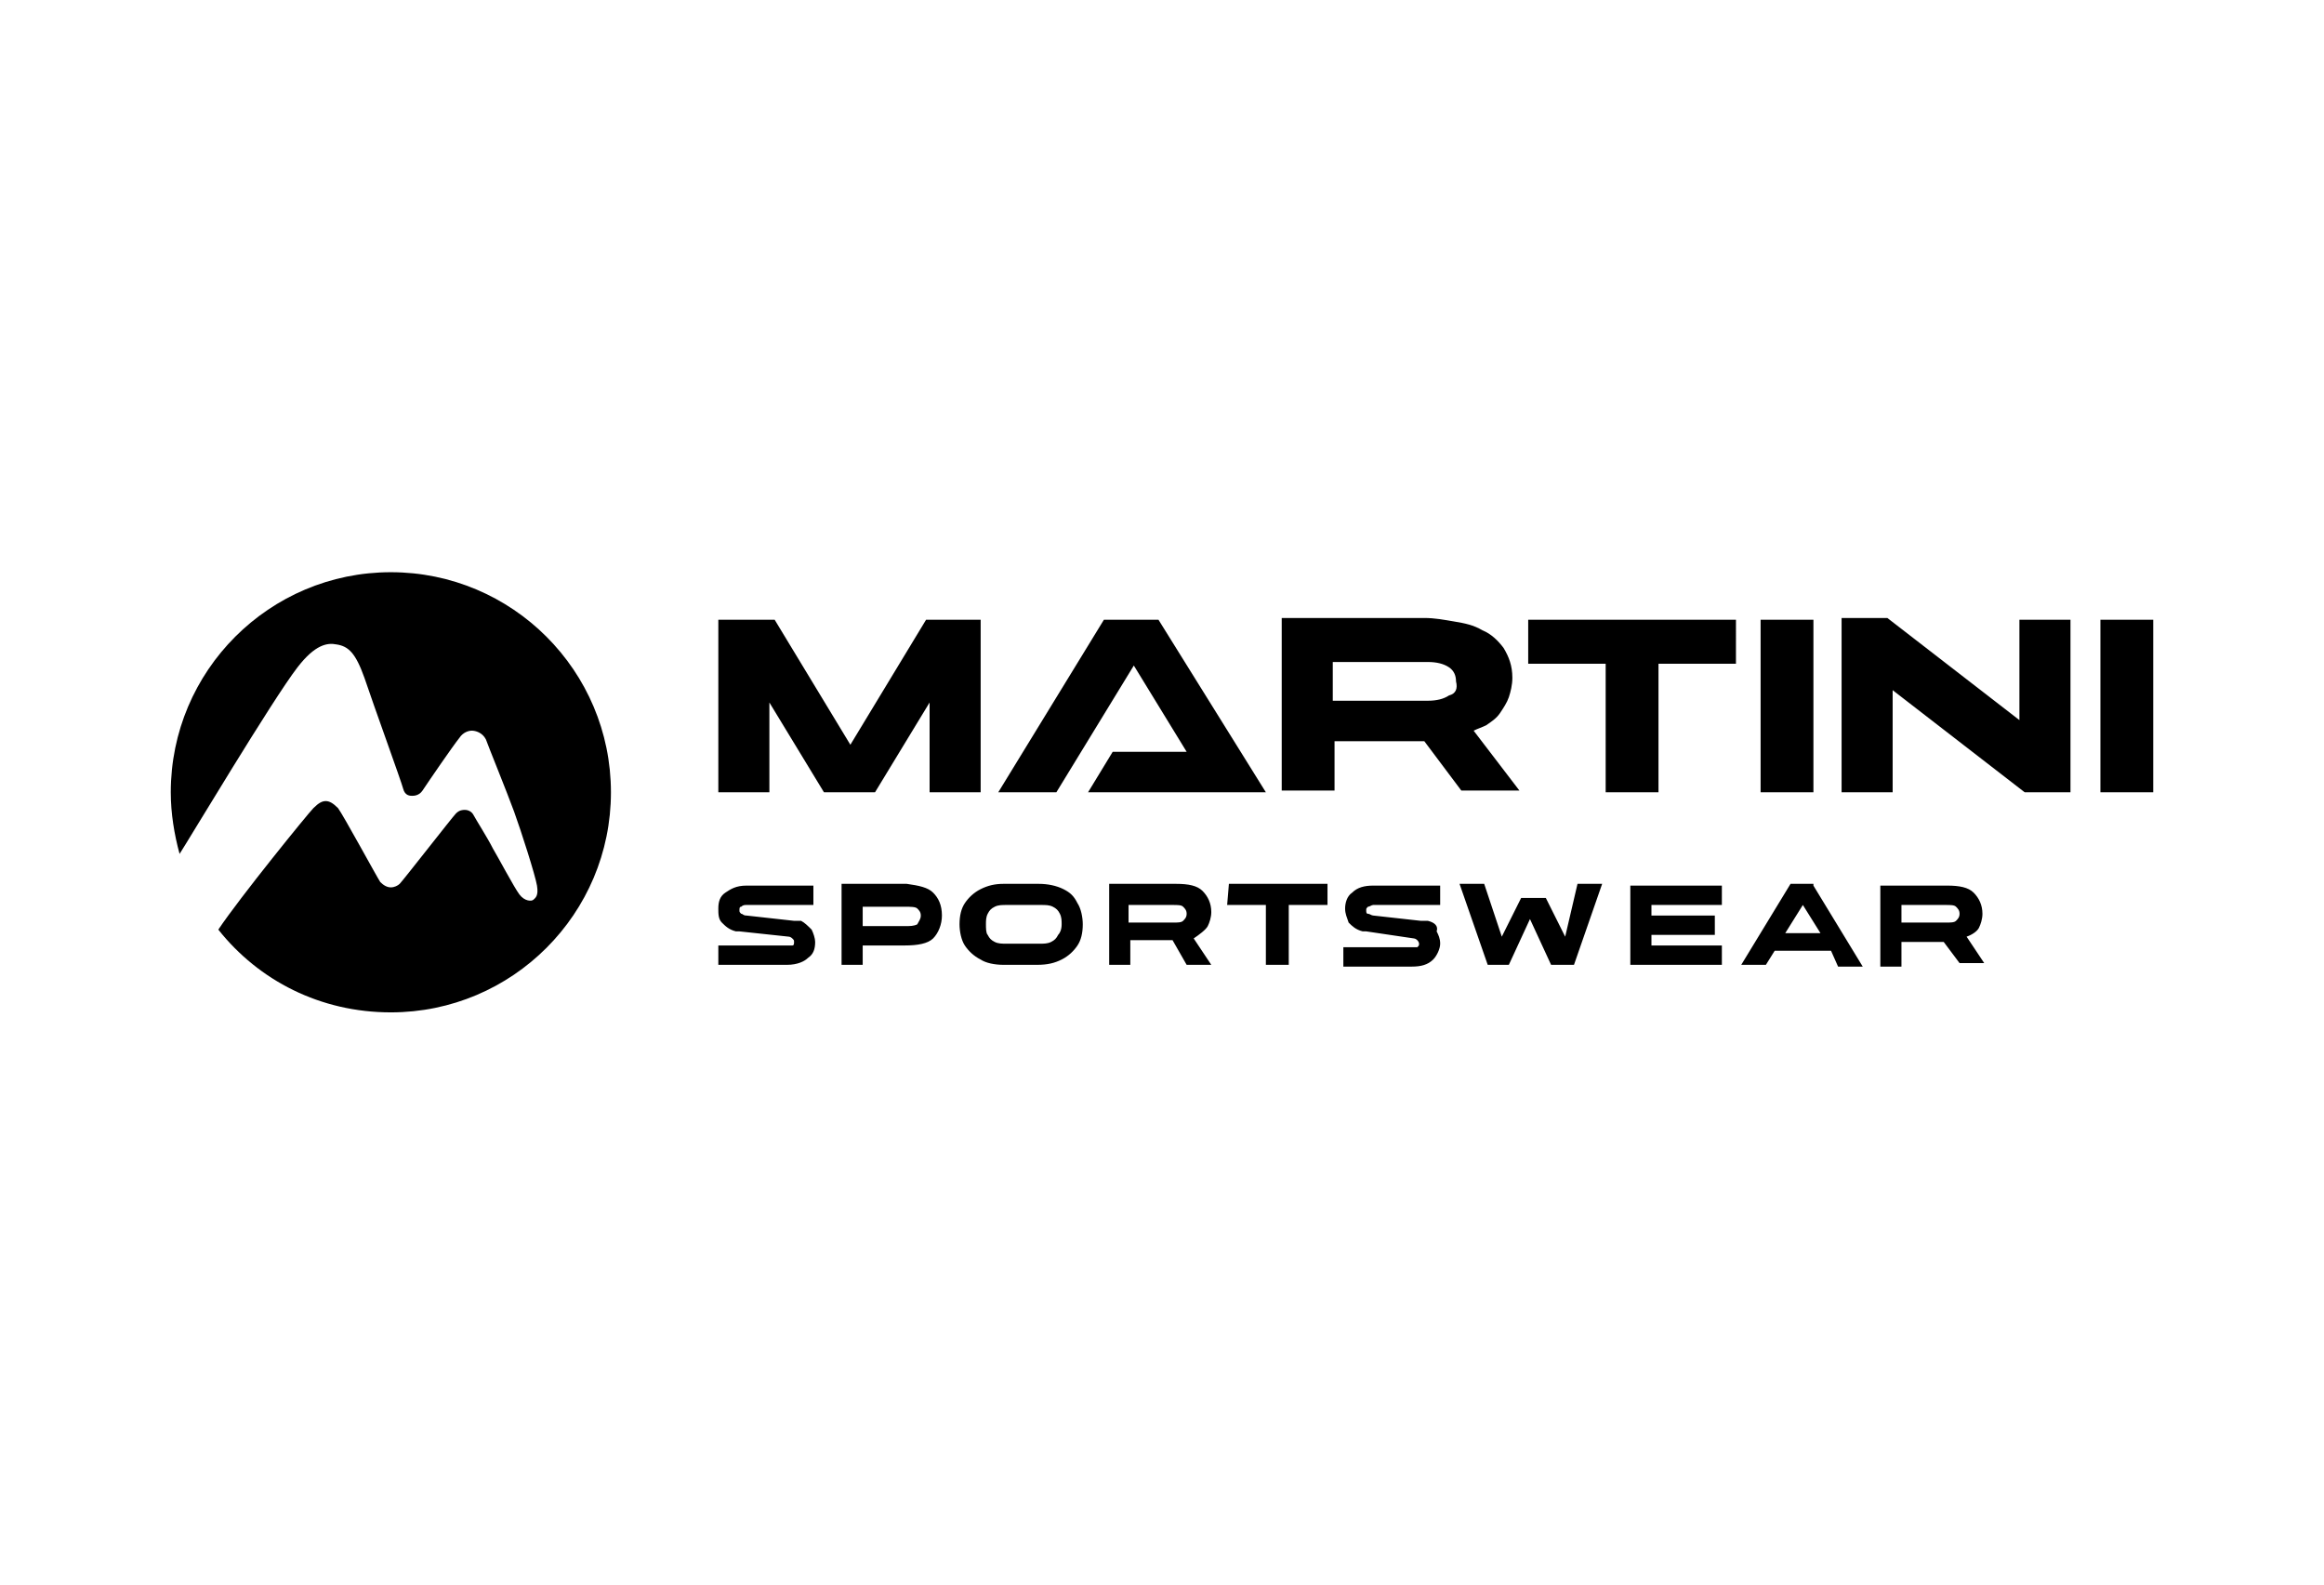
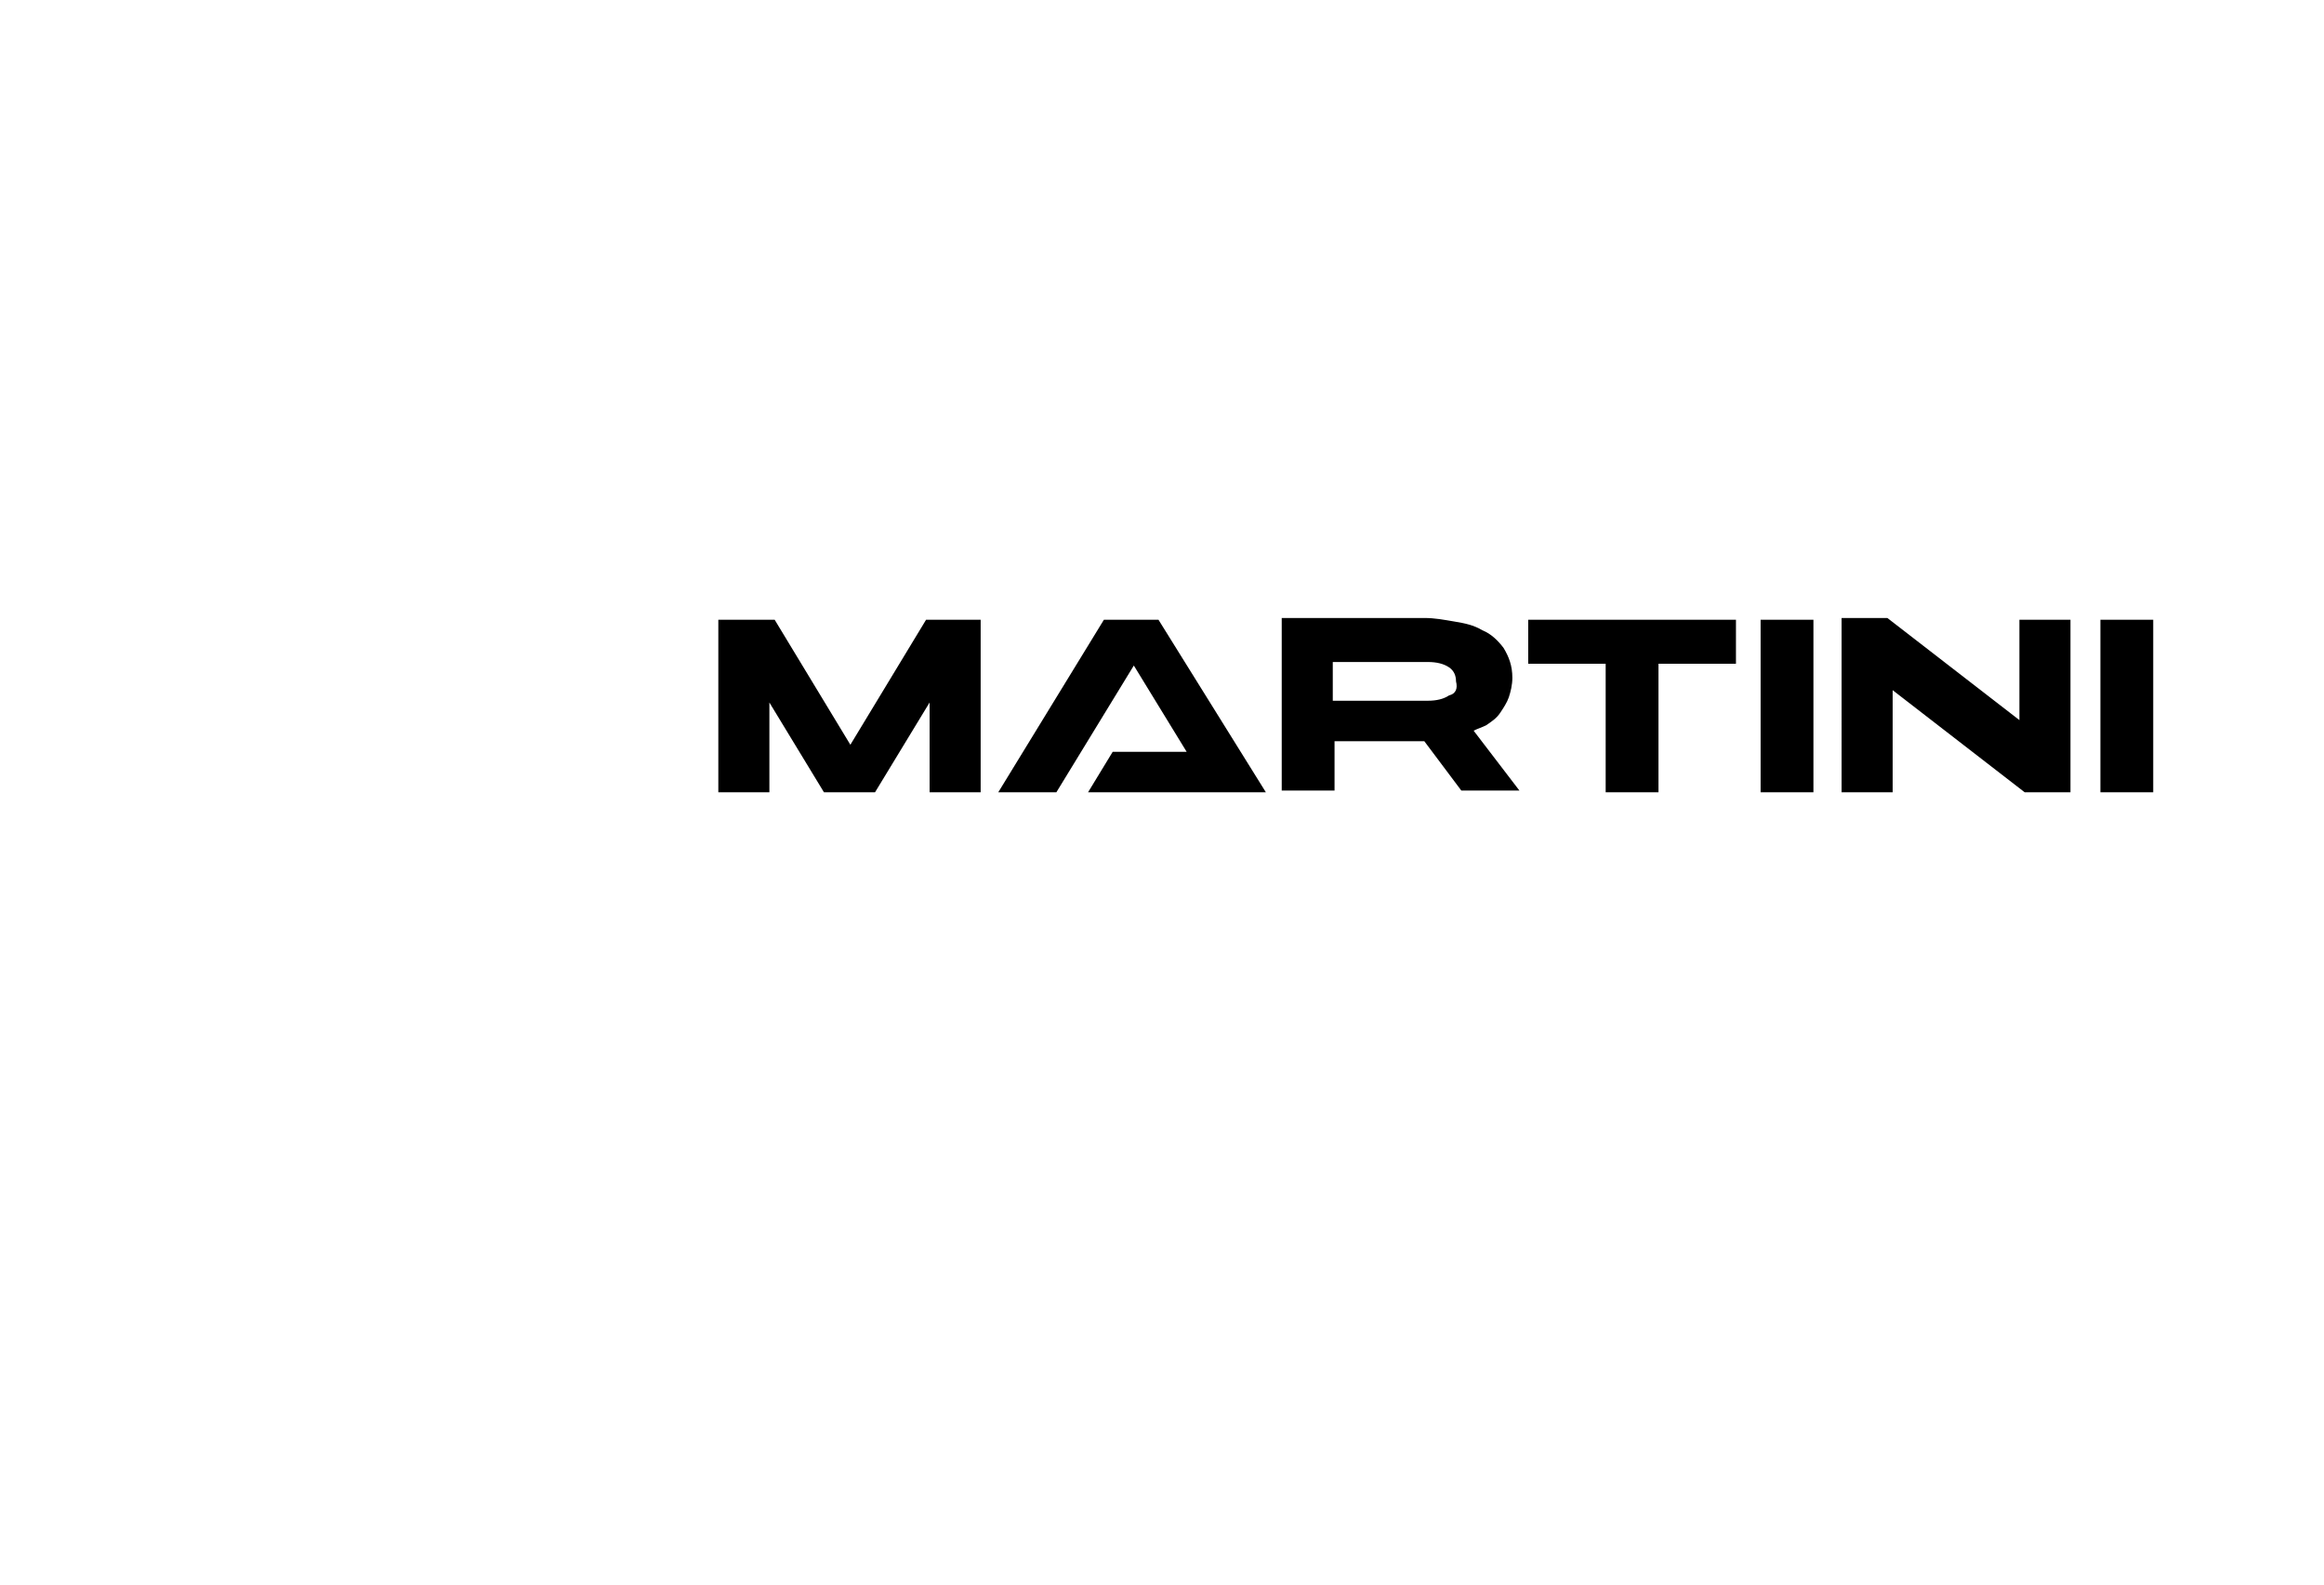
<svg xmlns="http://www.w3.org/2000/svg" version="1.1" id="Ebene_1" x="0px" y="0px" viewBox="0 0 132 90" style="enable-background:new 0 0 132 90;" xml:space="preserve">
  <style type="text/css">
	.st0{display:none;}
</style>
  <g id="b_00000044141862880915459830000008024077230337014718_">
    <g id="c_00000058585455708274215660000001382892393118939047_">
      <g id="d_00000147920268261818956610000007662933700025119896_">
        <path d="M103,45h-3v-9.8h3V45z M122.3,45h-3v-9.8h3V45z M98.6,35.2H86.8v2.5h4.4V45h3v-7.3h4.4L98.6,35.2L98.6,35.2z M83.7,41.5     c0.2-0.1,0.5-0.2,0.7-0.3c0.3-0.2,0.6-0.4,0.8-0.7c0.2-0.3,0.4-0.6,0.5-0.9c0.1-0.3,0.2-0.7,0.2-1.1c0-0.7-0.2-1.2-0.5-1.7     c-0.3-0.4-0.7-0.8-1.2-1c-0.5-0.3-1-0.4-1.6-0.5c-0.6-0.1-1.1-0.2-1.7-0.2h-8.1l0,9.8h3v-2.8h4.6c0.2,0,0.3,0,0.5,0l2.1,2.8h3.3     L83.7,41.5L83.7,41.5z M82.3,39.5c-0.3,0.2-0.7,0.3-1.2,0.3h-5.4v-2.2h5.4c0.5,0,0.9,0.1,1.2,0.3c0.3,0.2,0.4,0.5,0.4,0.8     C82.8,39.1,82.7,39.4,82.3,39.5L82.3,39.5z M114.7,35.2v5.7l0,0v0l-7.5-5.8h-2.6V45h2.9v-5.8l7.5,5.8h2.6v-9.8H114.7L114.7,35.2z      M65.8,35.2h-3.1L56.7,45H60l4.4-7.2l3,4.9h-4.2L61.8,45h10.1L65.8,35.2L65.8,35.2z M52.6,35.2l-4.3,7.1L44,35.2h-3.2V45h2.9     v-5.1l3.1,5.1h2.9l3.1-5.1V45h2.9v-9.8H52.6L52.6,35.2z" />
-         <path d="M22.2,32.5c-6.9,0-12.5,5.6-12.5,12.5c0,1.2,0.2,2.4,0.5,3.5c0.4-0.6,5.3-8.8,6.7-10.6c1-1.3,1.7-1.4,2.2-1.3     c0.7,0.1,1.1,0.5,1.6,1.9c0.5,1.5,2.1,5.9,2.2,6.3c0.1,0.4,0.4,0.4,0.5,0.4s0.4,0,0.6-0.3c0.4-0.6,1.7-2.5,2.1-3     c0.2-0.3,0.5-0.4,0.7-0.4s0.6,0.1,0.8,0.5c0.1,0.3,1.2,3,1.6,4.1c0.4,1.1,1.2,3.6,1.3,4.2c0.1,0.6-0.1,0.7-0.2,0.8     c-0.1,0.1-0.5,0.1-0.8-0.3c-0.3-0.4-1.2-2.1-1.5-2.6c-0.3-0.6-1-1.7-1.1-1.9c-0.1-0.2-0.3-0.3-0.5-0.3c-0.1,0-0.3,0-0.5,0.2     c-0.2,0.2-3,3.8-3.2,4c-0.1,0.1-0.3,0.2-0.5,0.2s-0.4-0.1-0.6-0.3c-0.2-0.3-2.1-3.8-2.4-4.2c-0.3-0.3-0.5-0.4-0.7-0.4     c-0.2,0-0.4,0.1-0.7,0.4c-0.3,0.3-4.2,5.1-5.4,6.9c2.3,2.9,5.8,4.7,9.8,4.7c6.9,0,12.5-5.6,12.5-12.5S29.1,32.5,22.2,32.5z" />
-         <path d="M46.1,52.8c0.1,0.2,0.2,0.5,0.2,0.7c0,0.4-0.1,0.7-0.4,0.9c-0.2,0.2-0.6,0.4-1.2,0.4h-3.9v-1.1h3.9c0.1,0,0.2,0,0.3,0     c0.1,0,0.1-0.1,0.1-0.2s0-0.1-0.1-0.2c0,0-0.1-0.1-0.2-0.1c0,0,0,0,0,0c0,0,0,0,0,0L42,52.9c0,0-0.1,0-0.1,0c-0.1,0-0.1,0-0.1,0     c-0.4-0.1-0.6-0.3-0.8-0.5c-0.2-0.2-0.2-0.5-0.2-0.8c0-0.4,0.1-0.7,0.4-0.9c0.3-0.2,0.6-0.4,1.2-0.4h3.8v1.1h-3.8     c-0.1,0-0.2,0-0.3,0.1c-0.1,0-0.1,0.1-0.1,0.2c0,0.1,0,0.1,0.1,0.2c0.1,0,0.1,0.1,0.3,0.1c0,0,0,0,0,0c0,0,0,0,0,0l2.7,0.3     c0.1,0,0.1,0,0.2,0c0.1,0,0.1,0,0.2,0C45.7,52.4,45.9,52.6,46.1,52.8L46.1,52.8z M53,50.7c0.3,0.3,0.5,0.7,0.5,1.3v0     c0,0.5-0.2,1-0.5,1.3s-0.9,0.4-1.6,0.4H49v1.1h-1.2v-4.6h3.7C52.2,50.3,52.7,50.4,53,50.7L53,50.7z M52.3,52     c0-0.2-0.1-0.3-0.2-0.4c-0.1-0.1-0.4-0.1-0.7-0.1H49v1.1h2.4c0.3,0,0.5,0,0.7-0.1C52.2,52.3,52.3,52.2,52.3,52L52.3,52L52.3,52z      M61.2,51.3c0.2,0.3,0.3,0.8,0.3,1.2v0c0,0.5-0.1,0.9-0.3,1.2c-0.2,0.3-0.5,0.6-0.9,0.8c-0.4,0.2-0.8,0.3-1.4,0.3h-1.9     c-0.5,0-1-0.1-1.3-0.3c-0.4-0.2-0.7-0.5-0.9-0.8s-0.3-0.8-0.3-1.2v0c0-0.5,0.1-0.9,0.3-1.2s0.5-0.6,0.9-0.8     c0.4-0.2,0.8-0.3,1.3-0.3H59c0.5,0,1,0.1,1.4,0.3C60.8,50.7,61,50.9,61.2,51.3L61.2,51.3z M60.3,52.5c0-0.2,0-0.4-0.1-0.6     c-0.1-0.2-0.2-0.3-0.4-0.4c-0.2-0.1-0.4-0.1-0.7-0.1h-1.9c-0.3,0-0.5,0-0.7,0.1c-0.2,0.1-0.3,0.2-0.4,0.4     c-0.1,0.2-0.1,0.4-0.1,0.6v0c0,0.2,0,0.5,0.1,0.6c0.1,0.2,0.2,0.3,0.4,0.4c0.2,0.1,0.4,0.1,0.7,0.1H59c0.3,0,0.5,0,0.7-0.1     c0.2-0.1,0.3-0.2,0.4-0.4C60.2,53,60.3,52.8,60.3,52.5L60.3,52.5z M67.8,53.3l1,1.5h-1.4l-0.8-1.4h-2.4v1.4h-1.2v-4.6h3.8     c0.7,0,1.2,0.1,1.5,0.4c0.3,0.3,0.5,0.7,0.5,1.2v0c0,0.3-0.1,0.6-0.2,0.8S68.1,53.1,67.8,53.3C67.8,53.3,67.8,53.3,67.8,53.3     L67.8,53.3z M64.1,52.4h2.5c0.3,0,0.5,0,0.6-0.1c0.1-0.1,0.2-0.2,0.2-0.4v0c0-0.2-0.1-0.3-0.2-0.4c-0.1-0.1-0.3-0.1-0.6-0.1h-2.5     V52.4z M69.7,51.4h2.2v3.4h1.3v-3.4h2.2v-1.2h-5.6L69.7,51.4L69.7,51.4z M81.1,52.3c-0.1,0-0.1,0-0.2,0s-0.1,0-0.2,0l-2.7-0.3     c0,0,0,0,0,0c0,0,0,0,0,0c-0.1,0-0.2-0.1-0.3-0.1c-0.1,0-0.1-0.1-0.1-0.2c0-0.1,0-0.1,0.1-0.2c0.1,0,0.2-0.1,0.3-0.1h3.8v-1.1H78     c-0.5,0-0.9,0.1-1.2,0.4c-0.3,0.2-0.4,0.6-0.4,0.9c0,0.3,0.1,0.5,0.2,0.8c0.2,0.2,0.4,0.4,0.8,0.5c0,0,0.1,0,0.1,0     c0.1,0,0.1,0,0.1,0l2.7,0.4c0,0,0,0,0,0c0,0,0,0,0,0c0.1,0,0.2,0.1,0.2,0.1c0,0,0.1,0.1,0.1,0.2c0,0.1,0,0.1-0.1,0.2     c-0.1,0-0.2,0-0.3,0h-3.9v1.1h3.9c0.5,0,0.9-0.1,1.2-0.4c0.2-0.2,0.4-0.6,0.4-0.9c0-0.3-0.1-0.5-0.2-0.7     C81.7,52.6,81.5,52.4,81.1,52.3L81.1,52.3z M88.9,53.2l-1.1-2.2h-1.4l-1.1,2.2l-1-3h-1.4l1.6,4.6h1.2l1.2-2.6h0l1.2,2.6h1.3     l1.6-4.6h-1.4L88.9,53.2L88.9,53.2z M92.6,54.8h5.2v-1.1h-4v-0.6h3.6V52h-3.6v-0.6h4v-1.1h-5.2V54.8L92.6,54.8z M103,50.3     l2.8,4.6h-1.4L104,54h-3.2l-0.5,0.8h-1.4l2.8-4.6H103L103,50.3z M103.4,53l-1-1.6l-1,1.6H103.4L103.4,53z M110.4,53.5H108v1.4     h-1.2v-4.6h3.8c0.7,0,1.2,0.1,1.5,0.4c0.3,0.3,0.5,0.7,0.5,1.2v0c0,0.3-0.1,0.6-0.2,0.8c-0.1,0.2-0.4,0.4-0.7,0.5c0,0,0,0,0,0     l1,1.5h-1.4L110.4,53.5L110.4,53.5z M108,52.4h2.5c0.3,0,0.5,0,0.6-0.1c0.1-0.1,0.2-0.2,0.2-0.4v0c0-0.2-0.1-0.3-0.2-0.4     c-0.1-0.1-0.3-0.1-0.6-0.1H108V52.4z" />
      </g>
    </g>
  </g>
</svg>